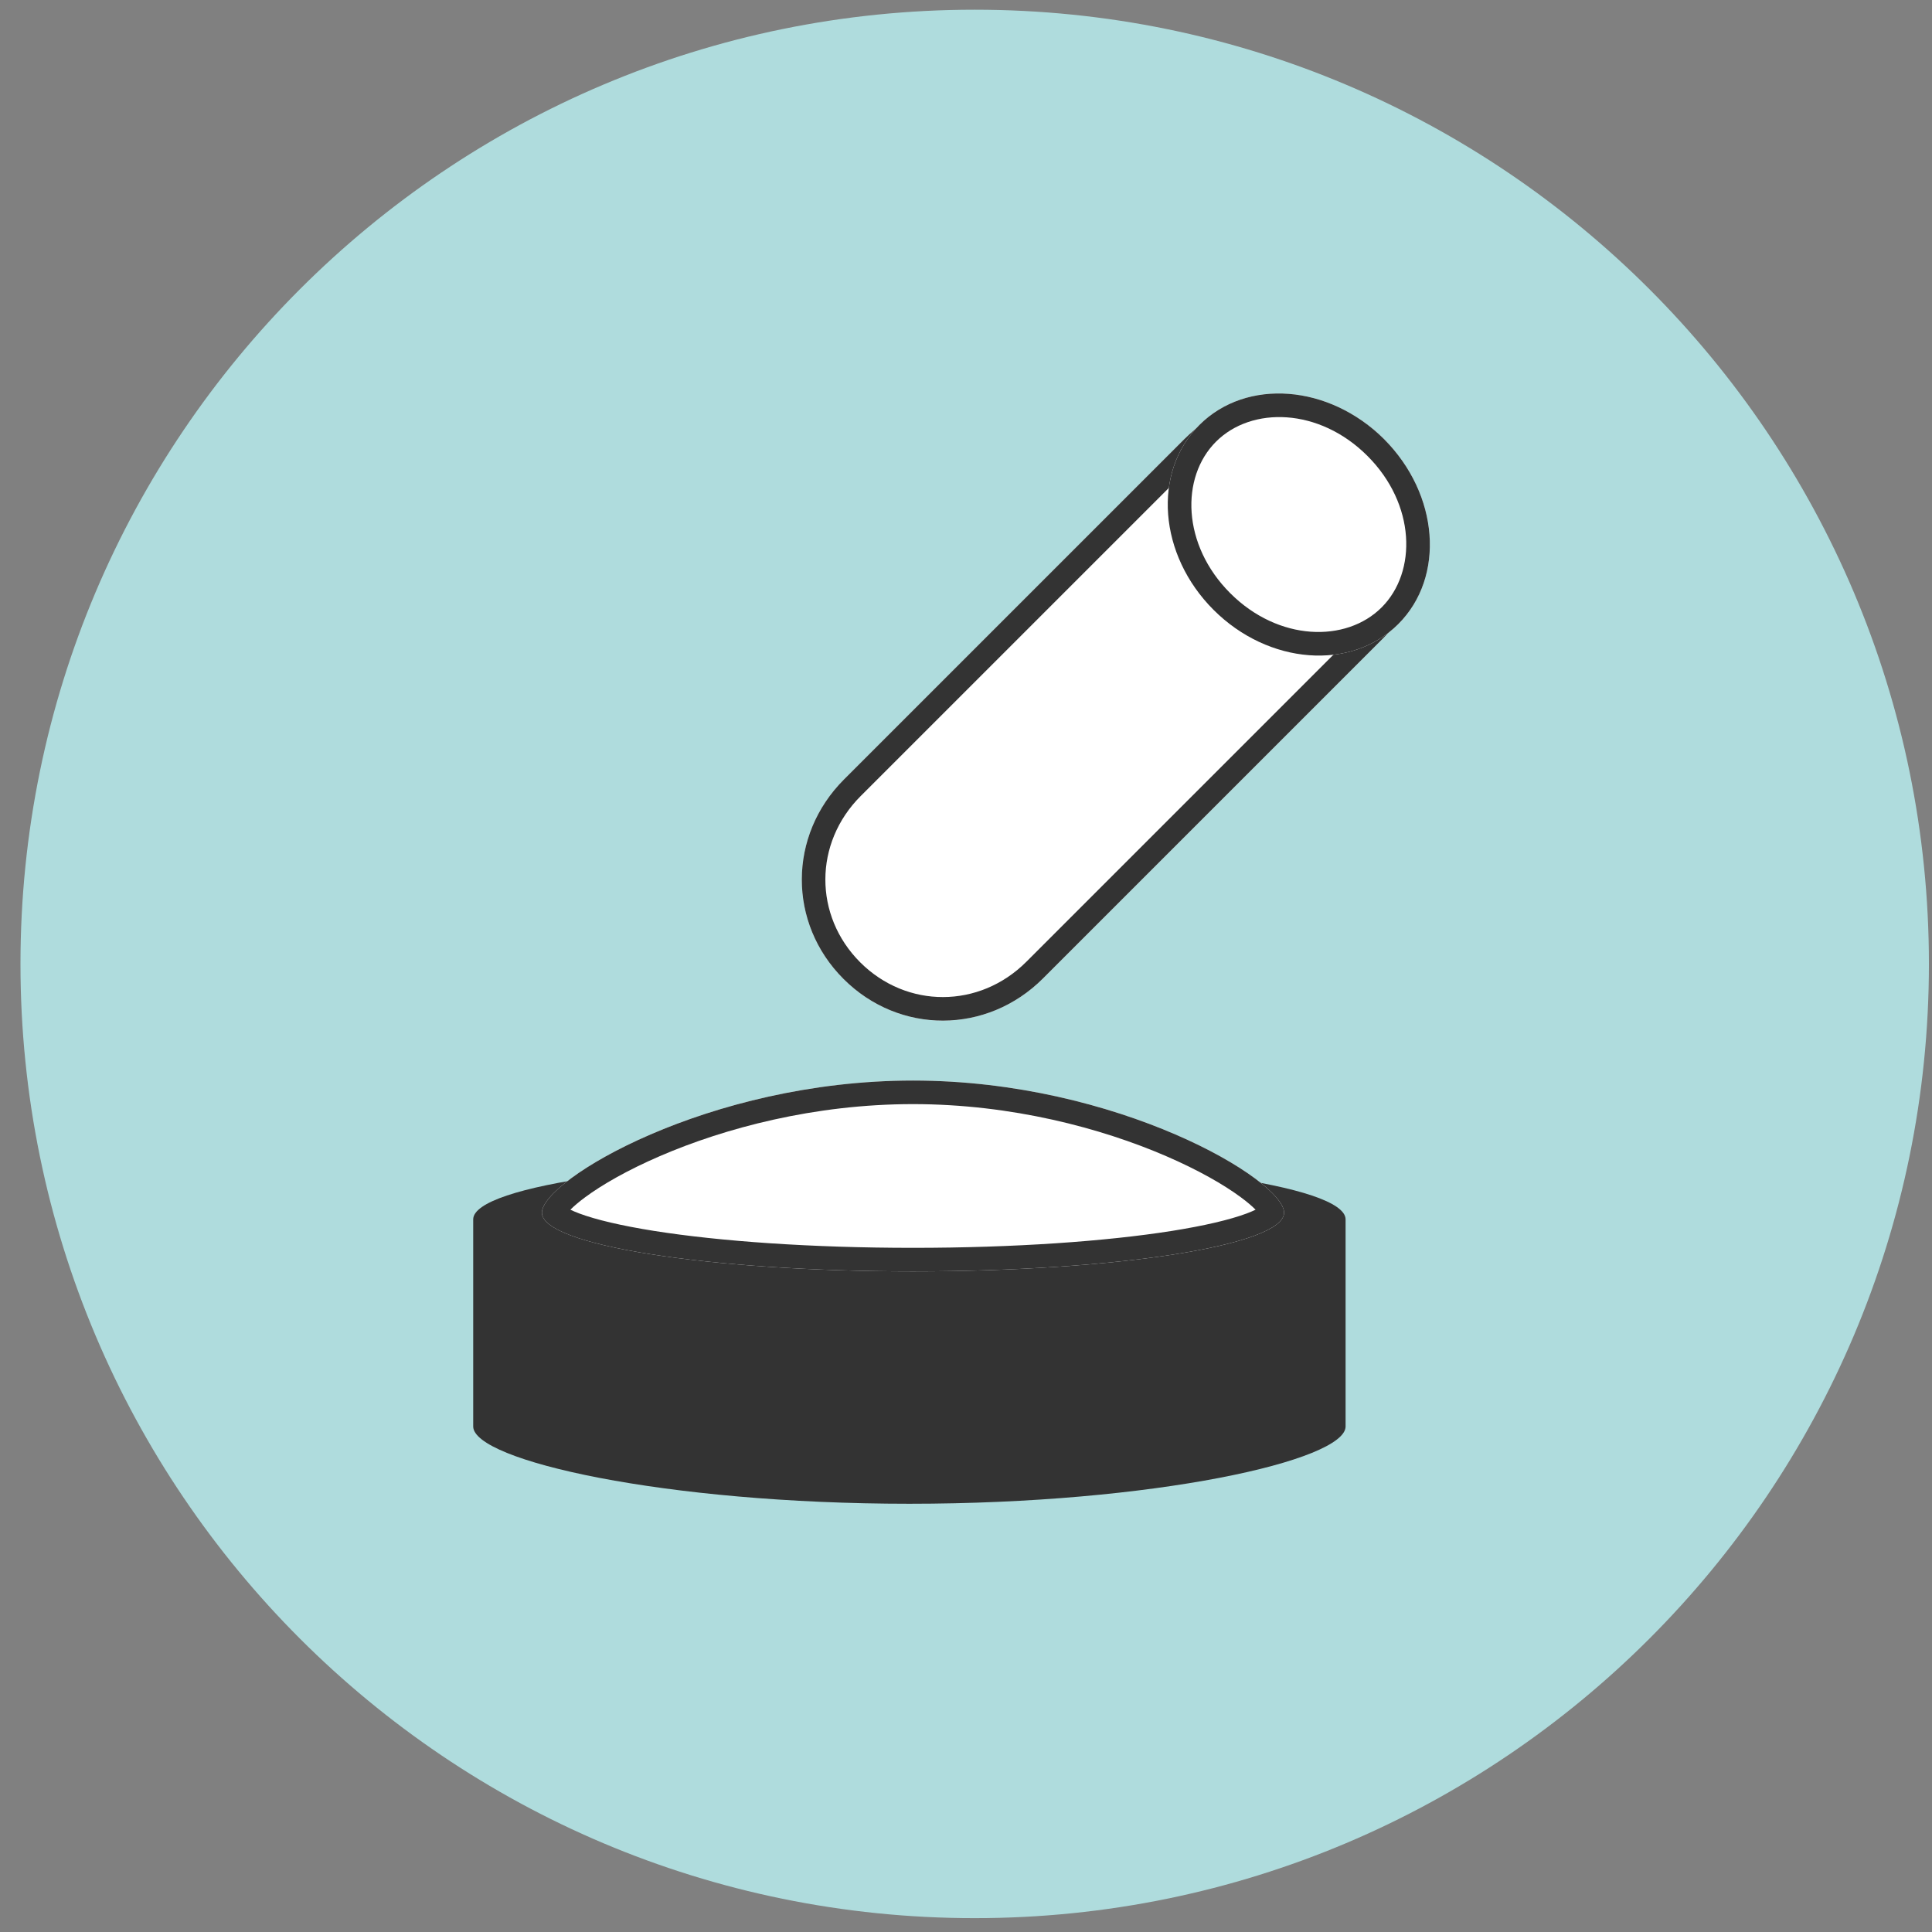
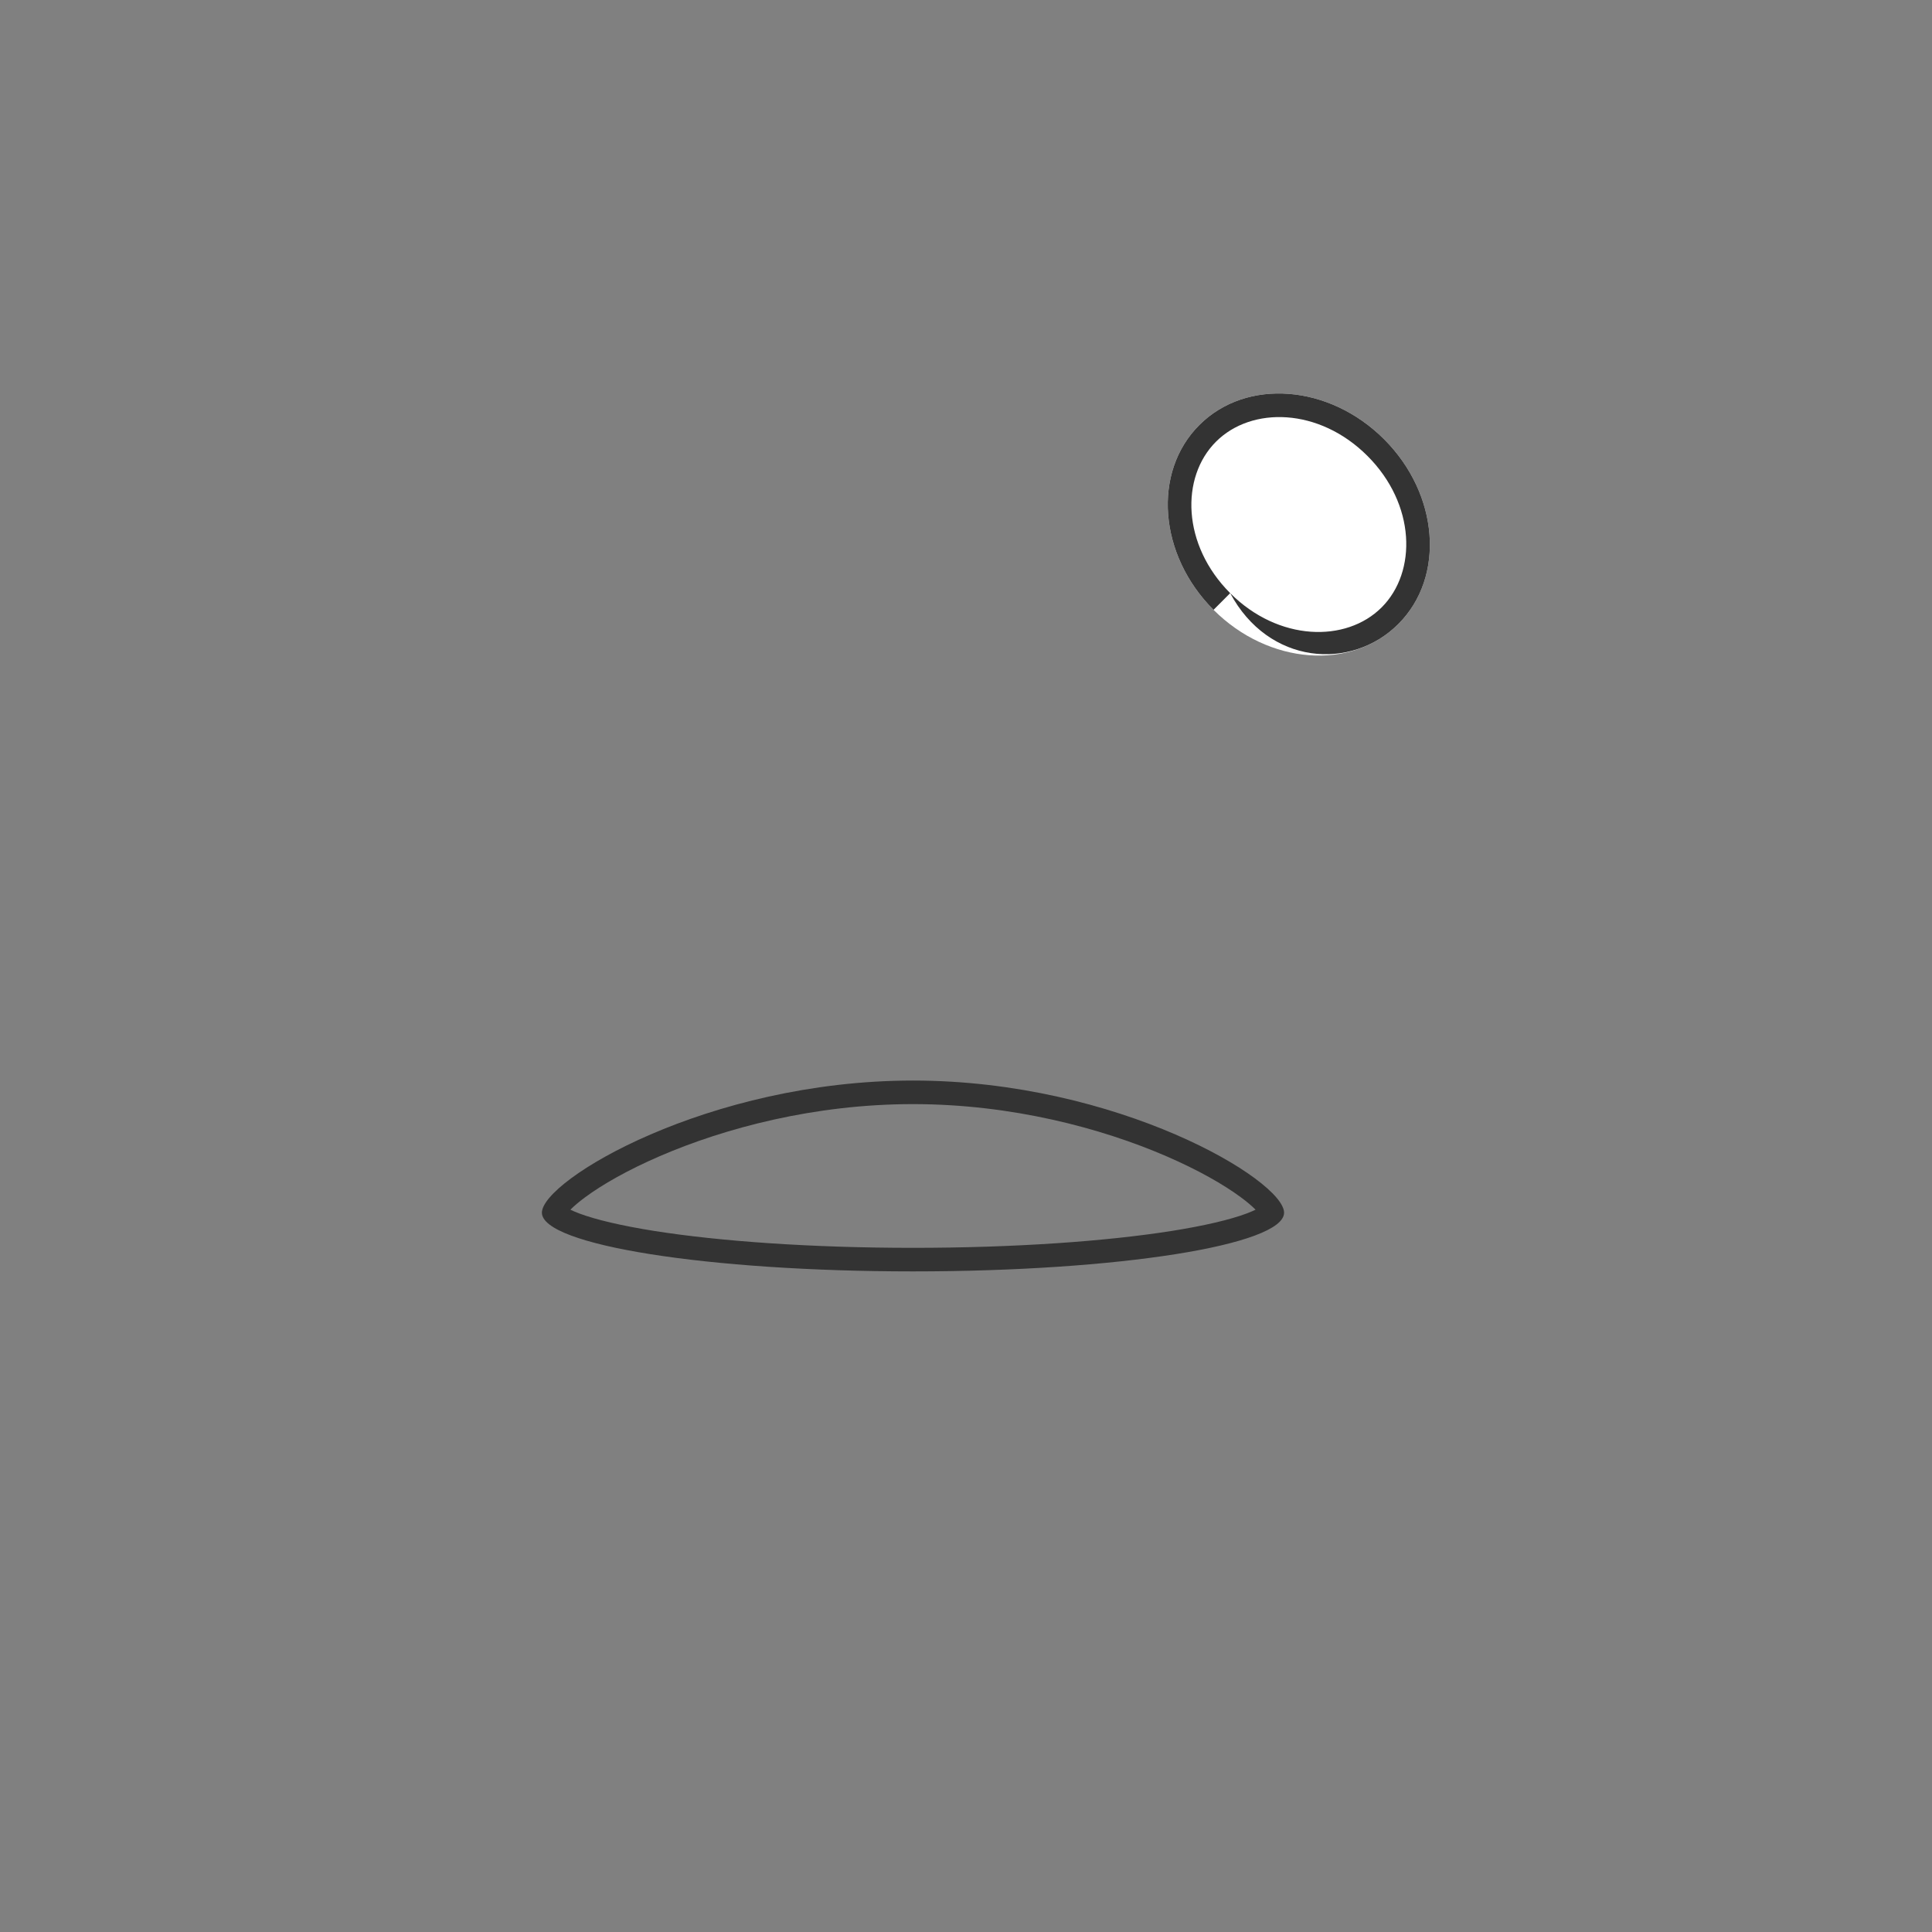
<svg xmlns="http://www.w3.org/2000/svg" width="82" height="82" viewBox="0 0 82 82" fill="none">
  <rect x="0" y="0" width="82" height="82" fill="#808080" stroke="none" />
  <g clip-path="url(#clip0_5_41)">
-     <path d="M81.869 40.912C81.869 63.279 63.736 81.412 41.369 81.412C19.001 81.412 0.869 63.279 0.869 40.912C0.869 18.544 19.001 0.412 41.369 0.412C63.736 0.412 81.869 18.544 81.869 40.912Z" fill="#AFDCDD" />
-     <path d="M38.597 49.172C28.216 49.172 20.084 50.307 20.084 51.756V60.542C20.084 61.991 28.216 63.824 38.597 63.824C48.978 63.824 57.111 61.991 57.111 60.542V51.756C57.111 50.307 48.978 49.172 38.597 49.172Z" fill="#333333" />
-     <path d="M54.5 51.47C54.5 52.846 47.448 53.962 38.75 53.962C30.052 53.962 23 52.846 23 51.47C23 50.093 30.052 45.862 38.75 45.862C47.448 45.862 54.5 50.093 54.5 51.47Z" fill="white" />
    <path fill-rule="evenodd" clip-rule="evenodd" d="M53.606 51.148C53.606 51.149 53.604 51.151 53.599 51.156C53.603 51.151 53.606 51.148 53.606 51.148ZM53.291 51.343C53.145 51.196 52.939 51.018 52.667 50.817C51.946 50.283 50.864 49.661 49.491 49.068C46.747 47.884 42.944 46.862 38.75 46.862C34.556 46.862 30.753 47.884 28.009 49.068C26.636 49.661 25.553 50.283 24.833 50.817C24.561 51.018 24.355 51.196 24.209 51.343C24.309 51.392 24.434 51.446 24.588 51.504C25.293 51.767 26.369 52.023 27.769 52.245C30.554 52.685 34.436 52.962 38.75 52.962C43.064 52.962 46.946 52.685 49.731 52.245C51.131 52.023 52.207 51.767 52.912 51.504C53.065 51.446 53.191 51.392 53.291 51.343ZM23.901 51.156C23.896 51.151 23.894 51.149 23.894 51.148C23.894 51.148 23.897 51.151 23.901 51.156ZM38.75 53.962C47.448 53.962 54.5 52.846 54.5 51.47C54.5 50.093 47.448 45.862 38.75 45.862C30.052 45.862 23 50.093 23 51.47C23 52.846 30.052 53.962 38.75 53.962Z" fill="#333333" />
-     <path d="M58.726 18.623C56.358 16.255 52.638 16.265 50.258 18.646L35.823 33.08C33.442 35.461 33.432 39.181 35.8 41.549C38.169 43.917 41.889 43.907 44.269 41.527L58.704 27.092C61.085 24.711 61.094 20.991 58.726 18.623Z" fill="white" />
-     <path fill-rule="evenodd" clip-rule="evenodd" d="M58.019 19.33C56.045 17.356 52.958 17.359 50.965 19.353L36.53 33.787C34.536 35.781 34.534 38.868 36.508 40.842C38.482 42.816 41.569 42.813 43.562 40.82L57.997 26.385C59.99 24.391 59.993 21.304 58.019 19.33ZM50.258 18.646C52.638 16.265 56.358 16.255 58.726 18.623C61.094 20.991 61.085 24.711 58.704 27.092L44.269 41.527C41.889 43.907 38.169 43.917 35.8 41.549C33.432 39.181 33.442 35.461 35.823 33.08L50.258 18.646Z" fill="#333333" />
    <path d="M59.349 26.486C57.35 28.485 53.838 28.215 51.506 25.883C49.173 23.55 48.903 20.039 50.903 18.04C52.902 16.04 56.413 16.311 58.746 18.643C61.078 20.975 61.348 24.487 59.349 26.486Z" fill="white" />
-     <path fill-rule="evenodd" clip-rule="evenodd" d="M52.213 25.175C54.261 27.224 57.132 27.289 58.642 25.779C60.152 24.268 60.087 21.398 58.038 19.35C55.99 17.302 53.12 17.236 51.61 18.747C50.099 20.257 50.165 23.127 52.213 25.175ZM51.506 25.883C53.838 28.215 57.35 28.485 59.349 26.486C61.348 24.487 61.078 20.975 58.746 18.643C56.413 16.311 52.902 16.04 50.903 18.04C48.903 20.039 49.173 23.55 51.506 25.883Z" fill="#333333" />
+     <path fill-rule="evenodd" clip-rule="evenodd" d="M52.213 25.175C54.261 27.224 57.132 27.289 58.642 25.779C60.152 24.268 60.087 21.398 58.038 19.35C55.99 17.302 53.12 17.236 51.61 18.747C50.099 20.257 50.165 23.127 52.213 25.175ZC53.838 28.215 57.35 28.485 59.349 26.486C61.348 24.487 61.078 20.975 58.746 18.643C56.413 16.311 52.902 16.04 50.903 18.04C48.903 20.039 49.173 23.55 51.506 25.883Z" fill="#333333" />
  </g>
  <defs>
    <clipPath id="clip0_5_41">
      <rect width="81.9" height="81.412" fill="white" transform="translate(0.05)" />
    </clipPath>
  </defs>
</svg>